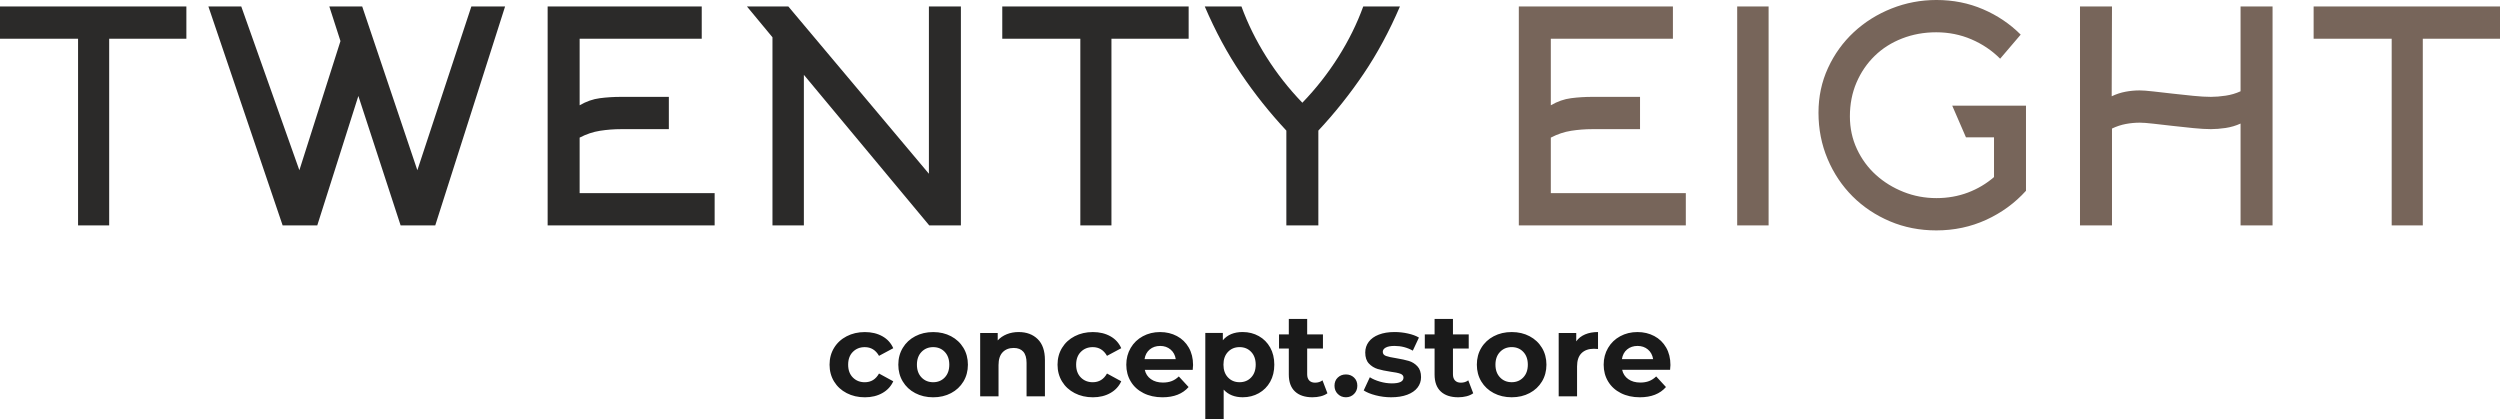
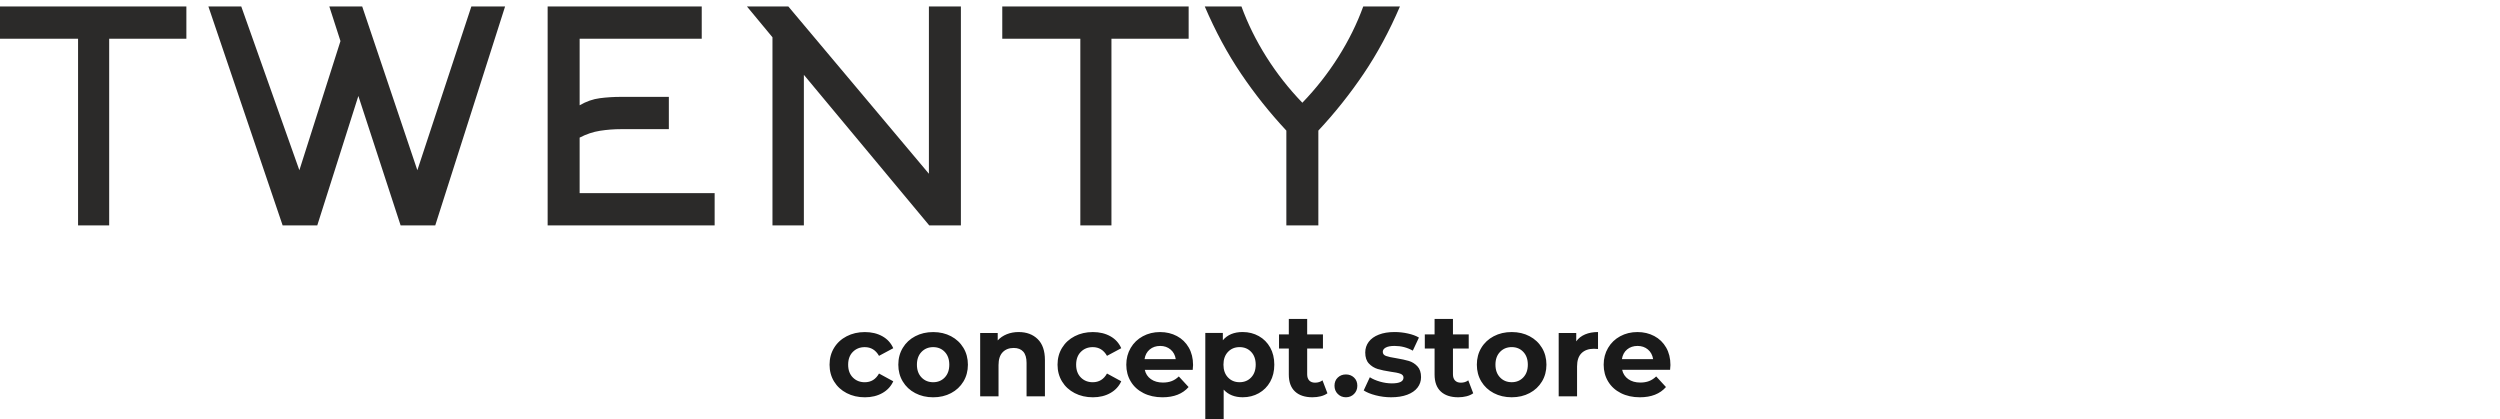
<svg xmlns="http://www.w3.org/2000/svg" xml:space="preserve" width="21.034mm" height="3.527mm" style="shape-rendering:geometricPrecision; text-rendering:geometricPrecision; image-rendering:optimizeQuality; fill-rule:evenodd; clip-rule:evenodd" viewBox="0 0 2097.76 351.75">
  <defs>
    <style type="text/css">       .fil0 {fill:#2B2A29;fill-rule:nonzero}    .fil2 {fill:#1A1A1A;fill-rule:nonzero}    .fil1 {fill:#77655A;fill-rule:nonzero}     </style>
  </defs>
  <g id="Слой_x0020_1">
    <g id="_2122225772256">
      <g>
        <path class="fil0" d="M91.61 32.51l0 156.63 -26.11 0 0 -156.63 -65.5 0 0 -27.1 156.39 0 0 27.1 -64.77 0zm332.22 -27.1l-58.61 183.72 -29.06 0 -35.46 -108.61 -34.48 108.61 -29.06 0 -62.31 -183.72 27.59 0 48.76 137.43 34.49 -108.37 -9.36 -29.06 27.59 0 46.29 137.43 45.32 -137.43 28.32 0zm62.55 156.64l113.28 0 0 27.09 -140.13 0 0 -183.72 129.3 0 0 27.1 -102.45 0 0 55.82c5.58,-3.24 11.25,-5.22 16.99,-5.95 5.74,-0.74 11.66,-1.11 17.73,-1.11l40.14 0 0 27.09 -40.14 0c-5.91,0 -11.78,0.46 -17.61,1.36 -5.82,0.91 -11.53,2.83 -17.11,5.74l0 46.59zm140.37 -156.64l34.73 0 117.97 140.38 0 -140.38 26.84 0 0 183.72 -26.56 0 -105.2 -126.34 0 126.34 -26.35 0 0 -157.86 -21.43 -25.86zm305.87 27.1l0 156.63 -26.11 0 0 -156.63 -65.5 0 0 -27.1 156.39 0 0 27.1 -64.77 0zm160.2 53.68c11.41,-11.82 21.47,-24.62 30.17,-38.42 8.71,-13.79 15.68,-27.91 20.93,-42.37l30.79 0c-8.87,20.69 -19.01,39.49 -30.42,56.4 -11.41,16.91 -24.09,32.84 -38.05,47.78l0 79.54 -26.85 0 0 -79.54c-13.95,-14.94 -26.64,-30.87 -38.05,-47.78 -11.41,-16.9 -21.55,-35.7 -30.42,-56.4l30.79 0c5.26,14.45 12.24,28.57 20.93,42.37 8.71,13.79 18.76,26.6 30.17,38.42z" />
-         <path class="fil1" d="M1301.3 162.05l113.28 0 0 27.09 -140.13 0 0 -183.72 129.3 0 0 27.1 -102.45 0 0 55.82c5.58,-3.24 11.25,-5.22 16.99,-5.95 5.74,-0.74 11.66,-1.11 17.73,-1.11l40.14 0 0 27.09 -40.14 0c-5.91,0 -11.78,0.46 -17.61,1.36 -5.82,0.91 -11.53,2.83 -17.11,5.74l0 46.59zm156.38 27.09l0 -183.72 26.36 0 0 183.72 -26.36 0zm220.66 -139.88c-6.89,-6.9 -14.94,-12.32 -24.13,-16.26 -9.2,-3.94 -19.04,-5.91 -29.55,-5.91 -10.18,0 -19.71,1.73 -28.57,5.18 -8.87,3.45 -16.54,8.29 -23.02,14.61 -6.49,6.32 -11.58,13.79 -15.27,22.37 -3.7,8.62 -5.55,18.06 -5.55,28.4 0,9.85 1.96,18.97 5.91,27.42 3.94,8.42 9.27,15.69 16.01,21.76 6.73,6.07 14.44,10.79 23.15,14.24 8.7,3.45 17.89,5.17 27.59,5.17 9.35,0 18.14,-1.56 26.35,-4.64 8.21,-3.11 15.52,-7.47 21.92,-13l0 -33.33 -23.53 0 -11.53 -26.6 61.89 0 0 71.42c-9.35,10.34 -20.52,18.47 -33.41,24.38 -12.93,5.9 -26.85,8.87 -41.83,8.87 -13.95,0 -26.93,-2.54 -38.94,-7.64 -11.99,-5.09 -22.46,-12.07 -31.33,-20.93 -8.87,-8.87 -15.89,-19.33 -20.97,-31.4 -5.09,-12.07 -7.63,-25 -7.63,-38.79 0,-13.46 2.66,-25.99 8,-37.56 5.34,-11.58 12.57,-21.59 21.67,-30.05 9.12,-8.46 19.67,-15.06 31.64,-19.83 11.99,-4.76 24.55,-7.14 37.69,-7.14 13.95,0 26.97,2.58 39.03,7.76 12.07,5.17 22.61,12.27 31.64,21.3l-17.24 20.2zm93.84 139.88l-26.85 0 0 -183.72 26.85 0 -0.25 75.37c3.78,-1.81 7.64,-3.08 11.58,-3.82 3.94,-0.74 7.88,-1.11 11.82,-1.11 2.63,0 6.44,0.29 11.45,0.86 5.02,0.58 10.43,1.2 16.26,1.85 5.83,0.66 11.62,1.28 17.36,1.85 5.74,0.57 10.67,0.86 14.78,0.86 3.78,0 7.88,-0.33 12.32,-0.99 4.43,-0.66 8.62,-1.88 12.56,-3.69l0 -71.18 26.85 0 0 183.72 -26.85 0 0 -85.46c-3.94,1.81 -8.13,3.04 -12.52,3.7 -4.44,0.65 -8.54,0.98 -12.32,0.98 -4.06,0 -8.99,-0.28 -14.74,-0.86 -5.7,-0.58 -11.49,-1.19 -17.31,-1.85 -5.79,-0.66 -11.21,-1.28 -16.22,-1.85 -5.01,-0.58 -8.79,-0.87 -11.41,-0.87 -3.94,0 -7.88,0.37 -11.83,1.11 -3.89,0.74 -7.75,2.01 -11.53,3.82l0 81.27zm260.8 -156.63l0 156.63 -26.11 0 0 -156.63 -65.5 0 0 -27.1 156.39 0 0 27.1 -64.77 0z" />
      </g>
      <path class="fil2" d="M725.72 333.37c-5.66,0 -10.75,-1.17 -15.26,-3.51 -4.52,-2.33 -8.04,-5.58 -10.58,-9.73 -2.53,-4.15 -3.8,-8.86 -3.8,-14.12 0,-5.28 1.27,-9.98 3.8,-14.13 2.54,-4.15 6.06,-7.4 10.58,-9.73 4.51,-2.34 9.59,-3.51 15.26,-3.51 5.6,0 10.49,1.17 14.68,3.51 4.18,2.33 7.22,5.67 9.14,10.03l-11.96 6.41c-2.76,-4.87 -6.75,-7.31 -11.96,-7.31 -4.02,0 -7.34,1.32 -9.97,3.96 -2.64,2.63 -3.96,6.22 -3.96,10.77 0,4.54 1.32,8.13 3.96,10.76 2.63,2.64 5.95,3.96 9.97,3.96 5.28,0 9.25,-2.44 11.96,-7.31l11.96 6.52c-1.91,4.21 -4.96,7.51 -9.14,9.87 -4.19,2.37 -9.08,3.56 -14.68,3.56zm57.31 0c-5.6,0 -10.62,-1.17 -15.07,-3.51 -4.45,-2.33 -7.93,-5.58 -10.42,-9.73 -2.51,-4.15 -3.76,-8.86 -3.76,-14.12 0,-5.28 1.25,-9.98 3.76,-14.13 2.49,-4.15 5.97,-7.4 10.42,-9.73 4.45,-2.34 9.46,-3.51 15.07,-3.51 5.59,0 10.6,1.17 15.02,3.51 4.41,2.33 7.87,5.58 10.37,9.73 2.5,4.15 3.75,8.86 3.75,14.13 0,5.27 -1.25,9.97 -3.75,14.12 -2.5,4.15 -5.96,7.4 -10.37,9.73 -4.42,2.34 -9.42,3.51 -15.02,3.51zm0 -12.65c3.95,0 7.19,-1.34 9.73,-4.01 2.53,-2.66 3.8,-6.24 3.8,-10.71 0,-4.48 -1.27,-8.06 -3.8,-10.72 -2.54,-2.67 -5.78,-4.01 -9.73,-4.01 -3.95,0 -7.21,1.34 -9.78,4.01 -2.57,2.66 -3.86,6.24 -3.86,10.72 0,4.47 1.29,8.05 3.86,10.71 2.57,2.67 5.83,4.01 9.78,4.01zm71.74 -42.1c6.58,0 11.91,1.97 15.96,5.92 4.05,3.96 6.07,9.82 6.07,17.59l0 30.44 -15.41 0 0 -28.06c0,-4.22 -0.93,-7.36 -2.77,-9.43 -1.85,-2.07 -4.51,-3.11 -8,-3.11 -3.89,0 -6.98,1.2 -9.29,3.6 -2.3,2.4 -3.46,5.98 -3.46,10.72l0 26.29 -15.41 0 0 -53.17 14.72 0 0 6.23c2.04,-2.24 4.58,-3.97 7.61,-5.2 3.03,-1.22 6.36,-1.83 9.98,-1.83zm62.25 54.74c-5.66,0 -10.75,-1.17 -15.27,-3.51 -4.51,-2.33 -8.04,-5.58 -10.57,-9.73 -2.53,-4.15 -3.8,-8.86 -3.8,-14.12 0,-5.28 1.27,-9.98 3.8,-14.13 2.53,-4.15 6.06,-7.4 10.57,-9.73 4.52,-2.34 9.6,-3.51 15.27,-3.51 5.6,0 10.49,1.17 14.67,3.51 4.19,2.33 7.23,5.67 9.15,10.03l-11.96 6.41c-2.76,-4.87 -6.75,-7.31 -11.96,-7.31 -4.02,0 -7.34,1.32 -9.97,3.96 -2.64,2.63 -3.96,6.22 -3.96,10.77 0,4.54 1.32,8.13 3.96,10.76 2.63,2.64 5.95,3.96 9.97,3.96 5.28,0 9.25,-2.44 11.96,-7.31l11.96 6.52c-1.91,4.21 -4.96,7.51 -9.15,9.87 -4.18,2.37 -9.07,3.56 -14.67,3.56zm84.09 -27.18c0,0.2 -0.1,1.59 -0.3,4.15l-40.22 0c0.73,3.3 2.44,5.9 5.15,7.81 2.7,1.91 6.06,2.86 10.07,2.86 2.77,0 5.23,-0.41 7.36,-1.23 2.14,-0.83 4.14,-2.12 5.98,-3.91l8.2 8.9c-5.01,5.73 -12.32,8.6 -21.93,8.6 -5.99,0 -11.3,-1.17 -15.92,-3.51 -4.61,-2.33 -8.17,-5.58 -10.66,-9.73 -2.51,-4.15 -3.76,-8.86 -3.76,-14.12 0,-5.21 1.24,-9.9 3.7,-14.08 2.47,-4.19 5.86,-7.45 10.18,-9.78 4.32,-2.34 9.14,-3.51 14.48,-3.51 5.2,0 9.9,1.12 14.12,3.36 4.22,2.24 7.53,5.45 9.93,9.63 2.4,4.19 3.61,9.04 3.61,14.57zm-27.58 -15.91c-3.49,0 -6.41,0.99 -8.79,2.96 -2.37,1.98 -3.83,4.68 -4.35,8.11l26.18 0c-0.52,-3.36 -1.97,-6.04 -4.35,-8.06 -2.37,-2 -5.27,-3.01 -8.7,-3.01zm69.27 -11.66c4.94,0 9.43,1.14 13.48,3.41 4.05,2.27 7.23,5.47 9.53,9.58 2.3,4.12 3.46,8.91 3.46,14.38 0,5.47 -1.16,10.25 -3.46,14.37 -2.3,4.12 -5.49,7.31 -9.53,9.58 -4.05,2.27 -8.55,3.41 -13.48,3.41 -6.79,0 -12.13,-2.14 -16.02,-6.42l0 24.8 -15.41 0 0 -72.33 14.72 0 0 6.13c3.82,-4.62 9.38,-6.92 16.7,-6.92zm-2.67 42.1c3.95,0 7.2,-1.34 9.73,-4.01 2.53,-2.66 3.81,-6.24 3.81,-10.71 0,-4.48 -1.28,-8.06 -3.81,-10.72 -2.53,-2.67 -5.78,-4.01 -9.73,-4.01 -3.95,0 -7.19,1.34 -9.73,4.01 -2.53,2.66 -3.8,6.24 -3.8,10.72 0,4.47 1.27,8.05 3.8,10.71 2.54,2.67 5.78,4.01 9.73,4.01zm73.71 9.28c-1.52,1.12 -3.37,1.96 -5.57,2.52 -2.21,0.56 -4.54,0.84 -6.97,0.84 -6.32,0 -11.22,-1.62 -14.67,-4.85 -3.46,-3.22 -5.19,-7.97 -5.19,-14.22l0 -21.84 -8.21 0 0 -11.86 8.21 0 0 -12.94 15.41 0 0 12.94 13.24 0 0 11.86 -13.24 0 0 21.64c0,2.23 0.58,3.97 1.73,5.19 1.16,1.22 2.79,1.83 4.9,1.83 2.43,0 4.51,-0.66 6.22,-1.97l4.15 10.87zm15.52 3.36c-2.7,0 -4.98,-0.93 -6.82,-2.77 -1.85,-1.85 -2.76,-4.15 -2.76,-6.91 0,-2.83 0.92,-5.13 2.76,-6.86 1.85,-1.76 4.12,-2.62 6.82,-2.62 2.69,0 4.98,0.87 6.82,2.62 1.84,1.74 2.76,4.03 2.76,6.86 0,2.76 -0.93,5.07 -2.76,6.91 -1.85,1.85 -4.13,2.77 -6.82,2.77zm37.94 0c-4.41,0 -8.73,-0.55 -12.94,-1.64 -4.21,-1.08 -7.57,-2.45 -10.07,-4.1l5.14 -11.07c2.37,1.53 5.24,2.75 8.6,3.71 3.36,0.96 6.65,1.44 9.88,1.44 6.51,0 9.77,-1.62 9.77,-4.85 0,-1.52 -0.89,-2.6 -2.66,-3.26 -1.79,-0.66 -4.51,-1.22 -8.2,-1.68 -4.35,-0.66 -7.94,-1.42 -10.77,-2.27 -2.83,-0.86 -5.29,-2.37 -7.36,-4.55 -2.07,-2.16 -3.11,-5.27 -3.11,-9.28 0,-3.36 0.97,-6.34 2.91,-8.95 1.93,-2.6 4.78,-4.63 8.5,-6.07 3.72,-1.46 8.12,-2.17 13.19,-2.17 3.75,0 7.49,0.41 11.21,1.24 3.72,0.82 6.8,1.95 9.24,3.41l-5.14 10.97c-4.68,-2.64 -9.78,-3.96 -15.31,-3.96 -3.29,0 -5.76,0.47 -7.42,1.39 -1.65,0.92 -2.46,2.1 -2.46,3.56 0,1.65 0.89,2.79 2.66,3.45 1.79,0.66 4.62,1.29 8.5,1.88 4.35,0.72 7.91,1.5 10.67,2.31 2.77,0.83 5.18,2.32 7.22,4.5 2.04,2.17 3.06,5.21 3.06,9.1 0,3.29 -0.99,6.22 -2.96,8.79 -1.97,2.57 -4.87,4.57 -8.65,5.98 -3.79,1.42 -8.29,2.12 -13.49,2.12zm68.87 -3.36c-1.52,1.12 -3.38,1.96 -5.58,2.52 -2.2,0.56 -4.53,0.84 -6.97,0.84 -6.32,0 -11.21,-1.62 -14.67,-4.85 -3.46,-3.22 -5.19,-7.97 -5.19,-14.22l0 -21.84 -8.2 0 0 -11.86 8.2 0 0 -12.94 15.42 0 0 12.94 13.23 0 0 11.86 -13.23 0 0 21.64c0,2.23 0.57,3.97 1.73,5.19 1.16,1.22 2.78,1.83 4.9,1.83 2.43,0 4.51,-0.66 6.22,-1.97l4.15 10.87zm32.3 3.36c-5.59,0 -10.62,-1.17 -15.07,-3.51 -4.44,-2.33 -7.92,-5.58 -10.42,-9.73 -2.5,-4.15 -3.75,-8.86 -3.75,-14.12 0,-5.28 1.25,-9.98 3.75,-14.13 2.5,-4.15 5.98,-7.4 10.42,-9.73 4.45,-2.34 9.47,-3.51 15.07,-3.51 5.6,0 10.61,1.17 15.02,3.51 4.42,2.33 7.88,5.58 10.38,9.73 2.5,4.15 3.75,8.86 3.75,14.13 0,5.27 -1.25,9.97 -3.75,14.12 -2.5,4.15 -5.96,7.4 -10.38,9.73 -4.41,2.34 -9.41,3.51 -15.02,3.51zm0 -12.65c3.96,0 7.2,-1.34 9.73,-4.01 2.53,-2.66 3.81,-6.24 3.81,-10.71 0,-4.48 -1.28,-8.06 -3.81,-10.72 -2.53,-2.67 -5.77,-4.01 -9.73,-4.01 -3.95,0 -7.21,1.34 -9.77,4.01 -2.57,2.66 -3.86,6.24 -3.86,10.72 0,4.47 1.29,8.05 3.86,10.71 2.56,2.67 5.82,4.01 9.77,4.01zm54.16 -34.29c1.84,-2.57 4.33,-4.52 7.45,-5.83 3.13,-1.32 6.74,-1.97 10.82,-1.97l0 14.23c-1.71,-0.14 -2.86,-0.2 -3.46,-0.2 -4.41,0 -7.87,1.24 -10.37,3.7 -2.5,2.47 -3.75,6.18 -3.75,11.12l0 25.1 -15.42 0 0 -53.17 14.73 0 0 7.02zm79.05 19.76c0,0.2 -0.11,1.59 -0.3,4.15l-40.22 0c0.73,3.3 2.44,5.9 5.14,7.81 2.7,1.91 6.06,2.86 10.08,2.86 2.76,0 5.22,-0.41 7.36,-1.23 2.14,-0.83 4.14,-2.12 5.98,-3.91l8.2 8.9c-5.01,5.73 -12.32,8.6 -21.93,8.6 -6,0 -11.3,-1.17 -15.92,-3.51 -4.61,-2.33 -8.17,-5.58 -10.67,-9.73 -2.5,-4.15 -3.75,-8.86 -3.75,-14.12 0,-5.21 1.24,-9.9 3.7,-14.08 2.47,-4.19 5.86,-7.45 10.18,-9.78 4.31,-2.34 9.14,-3.51 14.47,-3.51 5.21,0 9.91,1.12 14.13,3.36 4.22,2.24 7.53,5.45 9.93,9.63 2.4,4.19 3.61,9.04 3.61,14.57zm-27.58 -15.91c-3.49,0 -6.42,0.99 -8.8,2.96 -2.37,1.98 -3.82,4.68 -4.34,8.11l26.18 0c-0.53,-3.36 -1.97,-6.04 -4.35,-8.06 -2.37,-2 -5.27,-3.01 -8.7,-3.01z" />
    </g>
  </g>
</svg>